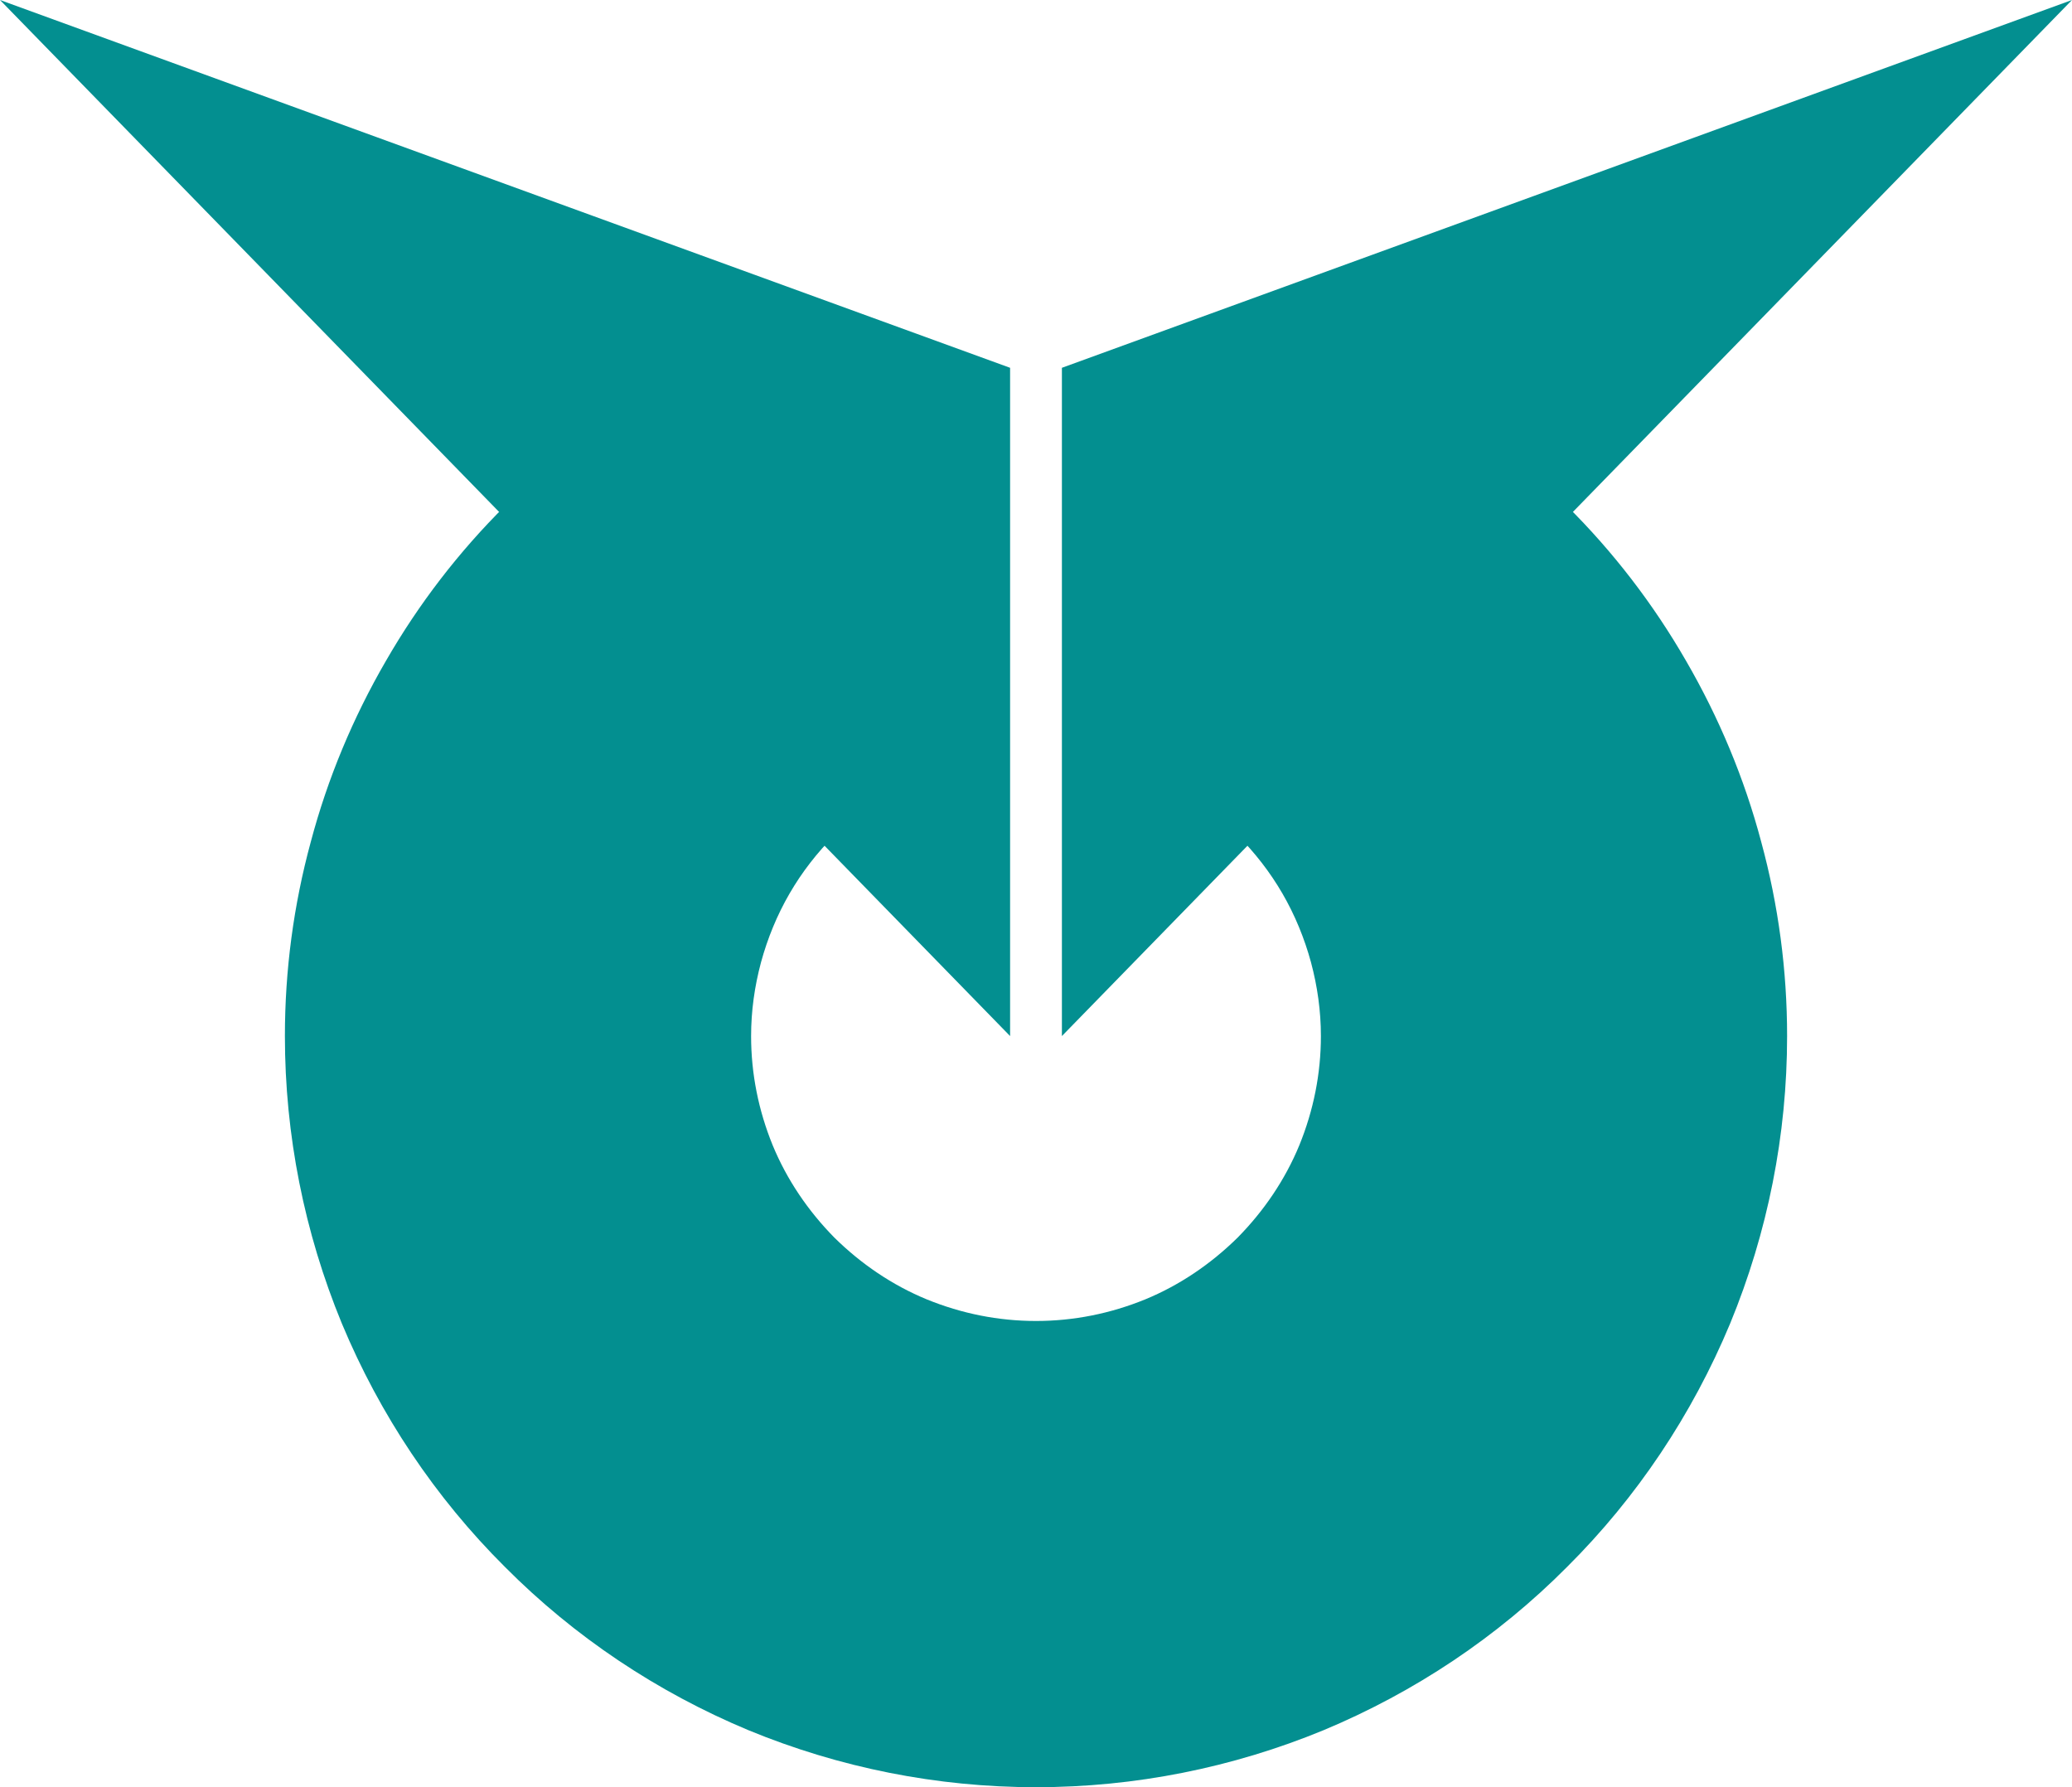
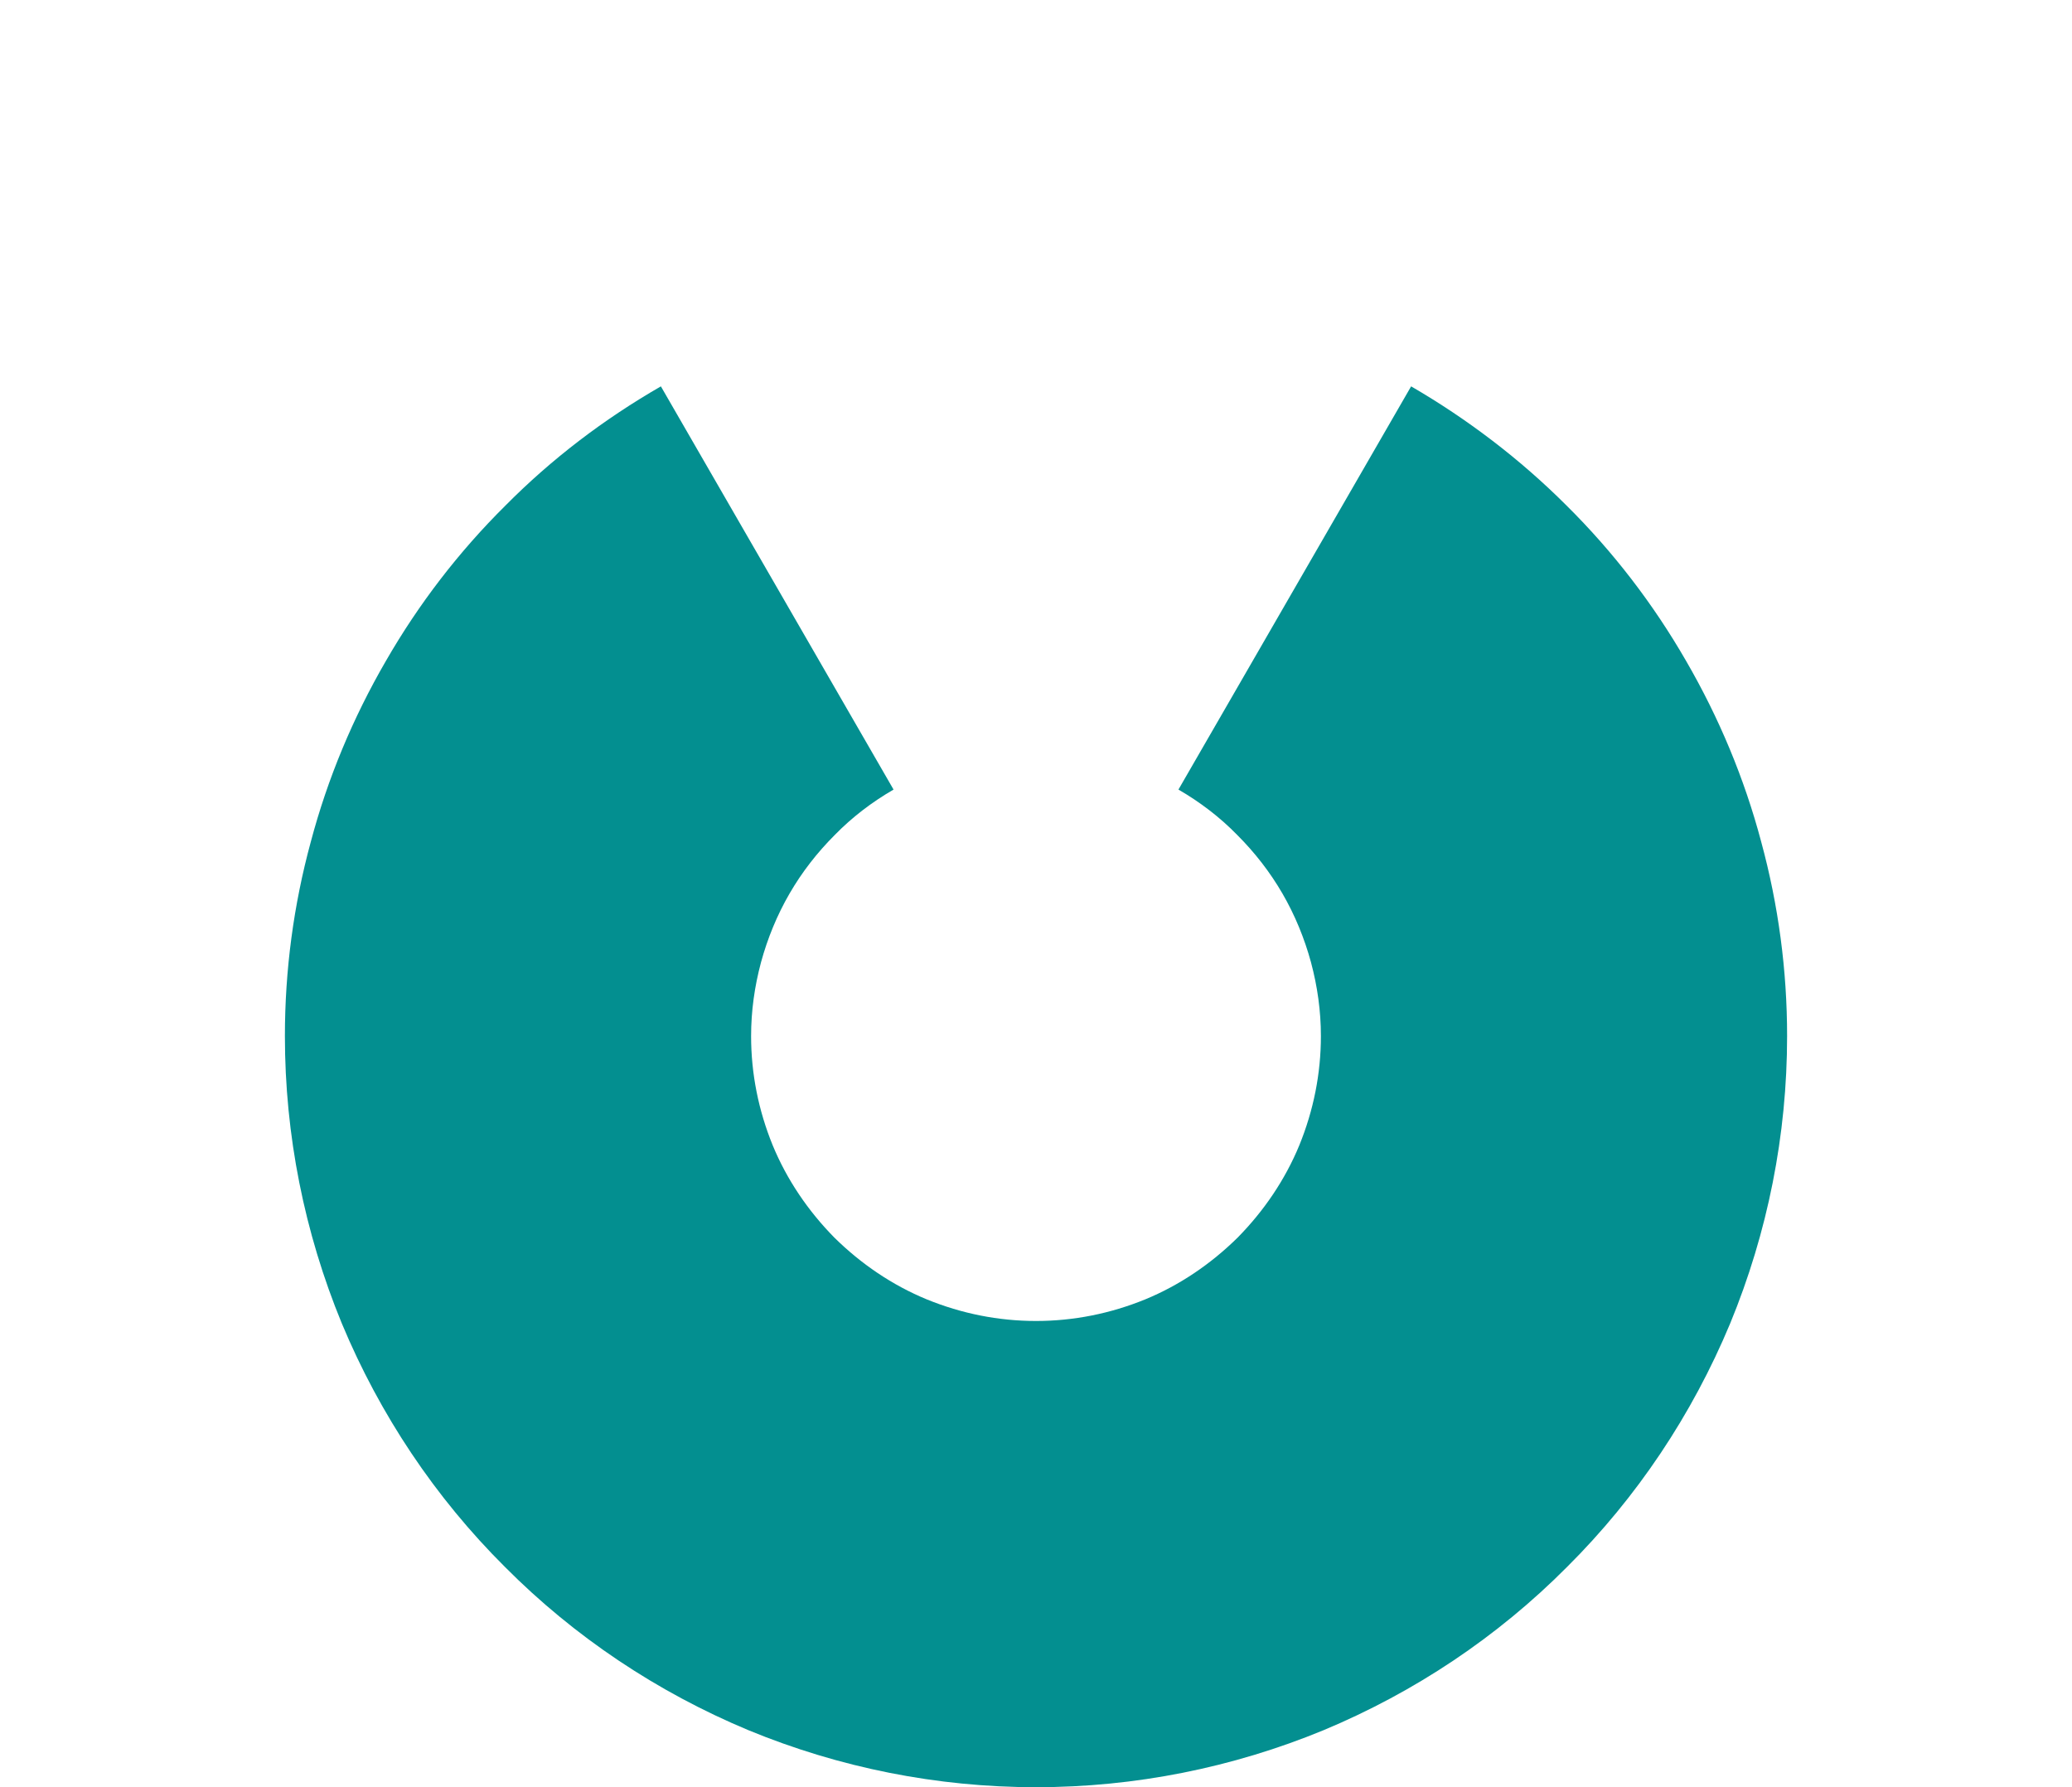
<svg xmlns="http://www.w3.org/2000/svg" version="1.2" viewBox="0 0 480 414" width="480" height="414">
  <style>.a{fill:#038f90}</style>
  <path class="a" d="m153.1 89.5c-13.2 7.6-25.3 16.8-36 27.6-10.8 10.7-20.1 22.8-27.7 36-7.6 13.1-13.5 27.2-17.4 41.9-4 14.7-6 29.8-6 45 0 22.9 4.5 45.5 13.2 66.6 8.8 21.1 21.6 40.3 37.8 56.4 16.1 16.2 35.3 29 56.4 37.8 21.1 8.7 43.7 13.2 66.6 13.2 22.9 0 45.5-4.5 66.6-13.2 21.1-8.8 40.3-21.6 56.4-37.8 16.2-16.1 29-35.3 37.8-56.4 8.7-21.1 13.2-43.7 13.2-66.6 0-15.2-2-30.3-6-45-3.9-14.7-9.8-28.8-17.4-41.9-7.6-13.2-16.9-25.3-27.7-36-10.7-10.7-22.9-20-36-27.6l-53.9 93.4c5 2.9 9.6 6.4 13.6 10.5 4.1 4.1 7.6 8.6 10.5 13.6 2.9 5 5.1 10.4 6.6 15.9 1.5 5.6 2.3 11.3 2.3 17.1 0 8.7-1.7 17.2-5 25.3-3.3 8-8.2 15.2-14.3 21.4-6.2 6.1-13.4 11-21.4 14.3-8.1 3.3-16.6 5-25.3 5-8.7 0-17.2-1.7-25.3-5-8-3.3-15.2-8.2-21.4-14.3-6.1-6.2-11-13.4-14.3-21.4-3.3-8.1-5-16.6-5-25.3 0-5.8 0.8-11.5 2.3-17.1 1.5-5.5 3.7-10.9 6.6-15.9 2.9-5 6.4-9.5 10.5-13.6 4-4.1 8.6-7.6 13.6-10.5z" />
-   <path class="a" d="m0 0l234 85.2v154.8z" />
-   <path class="a" d="m480 0l-234 85.2v154.8z" />
</svg>